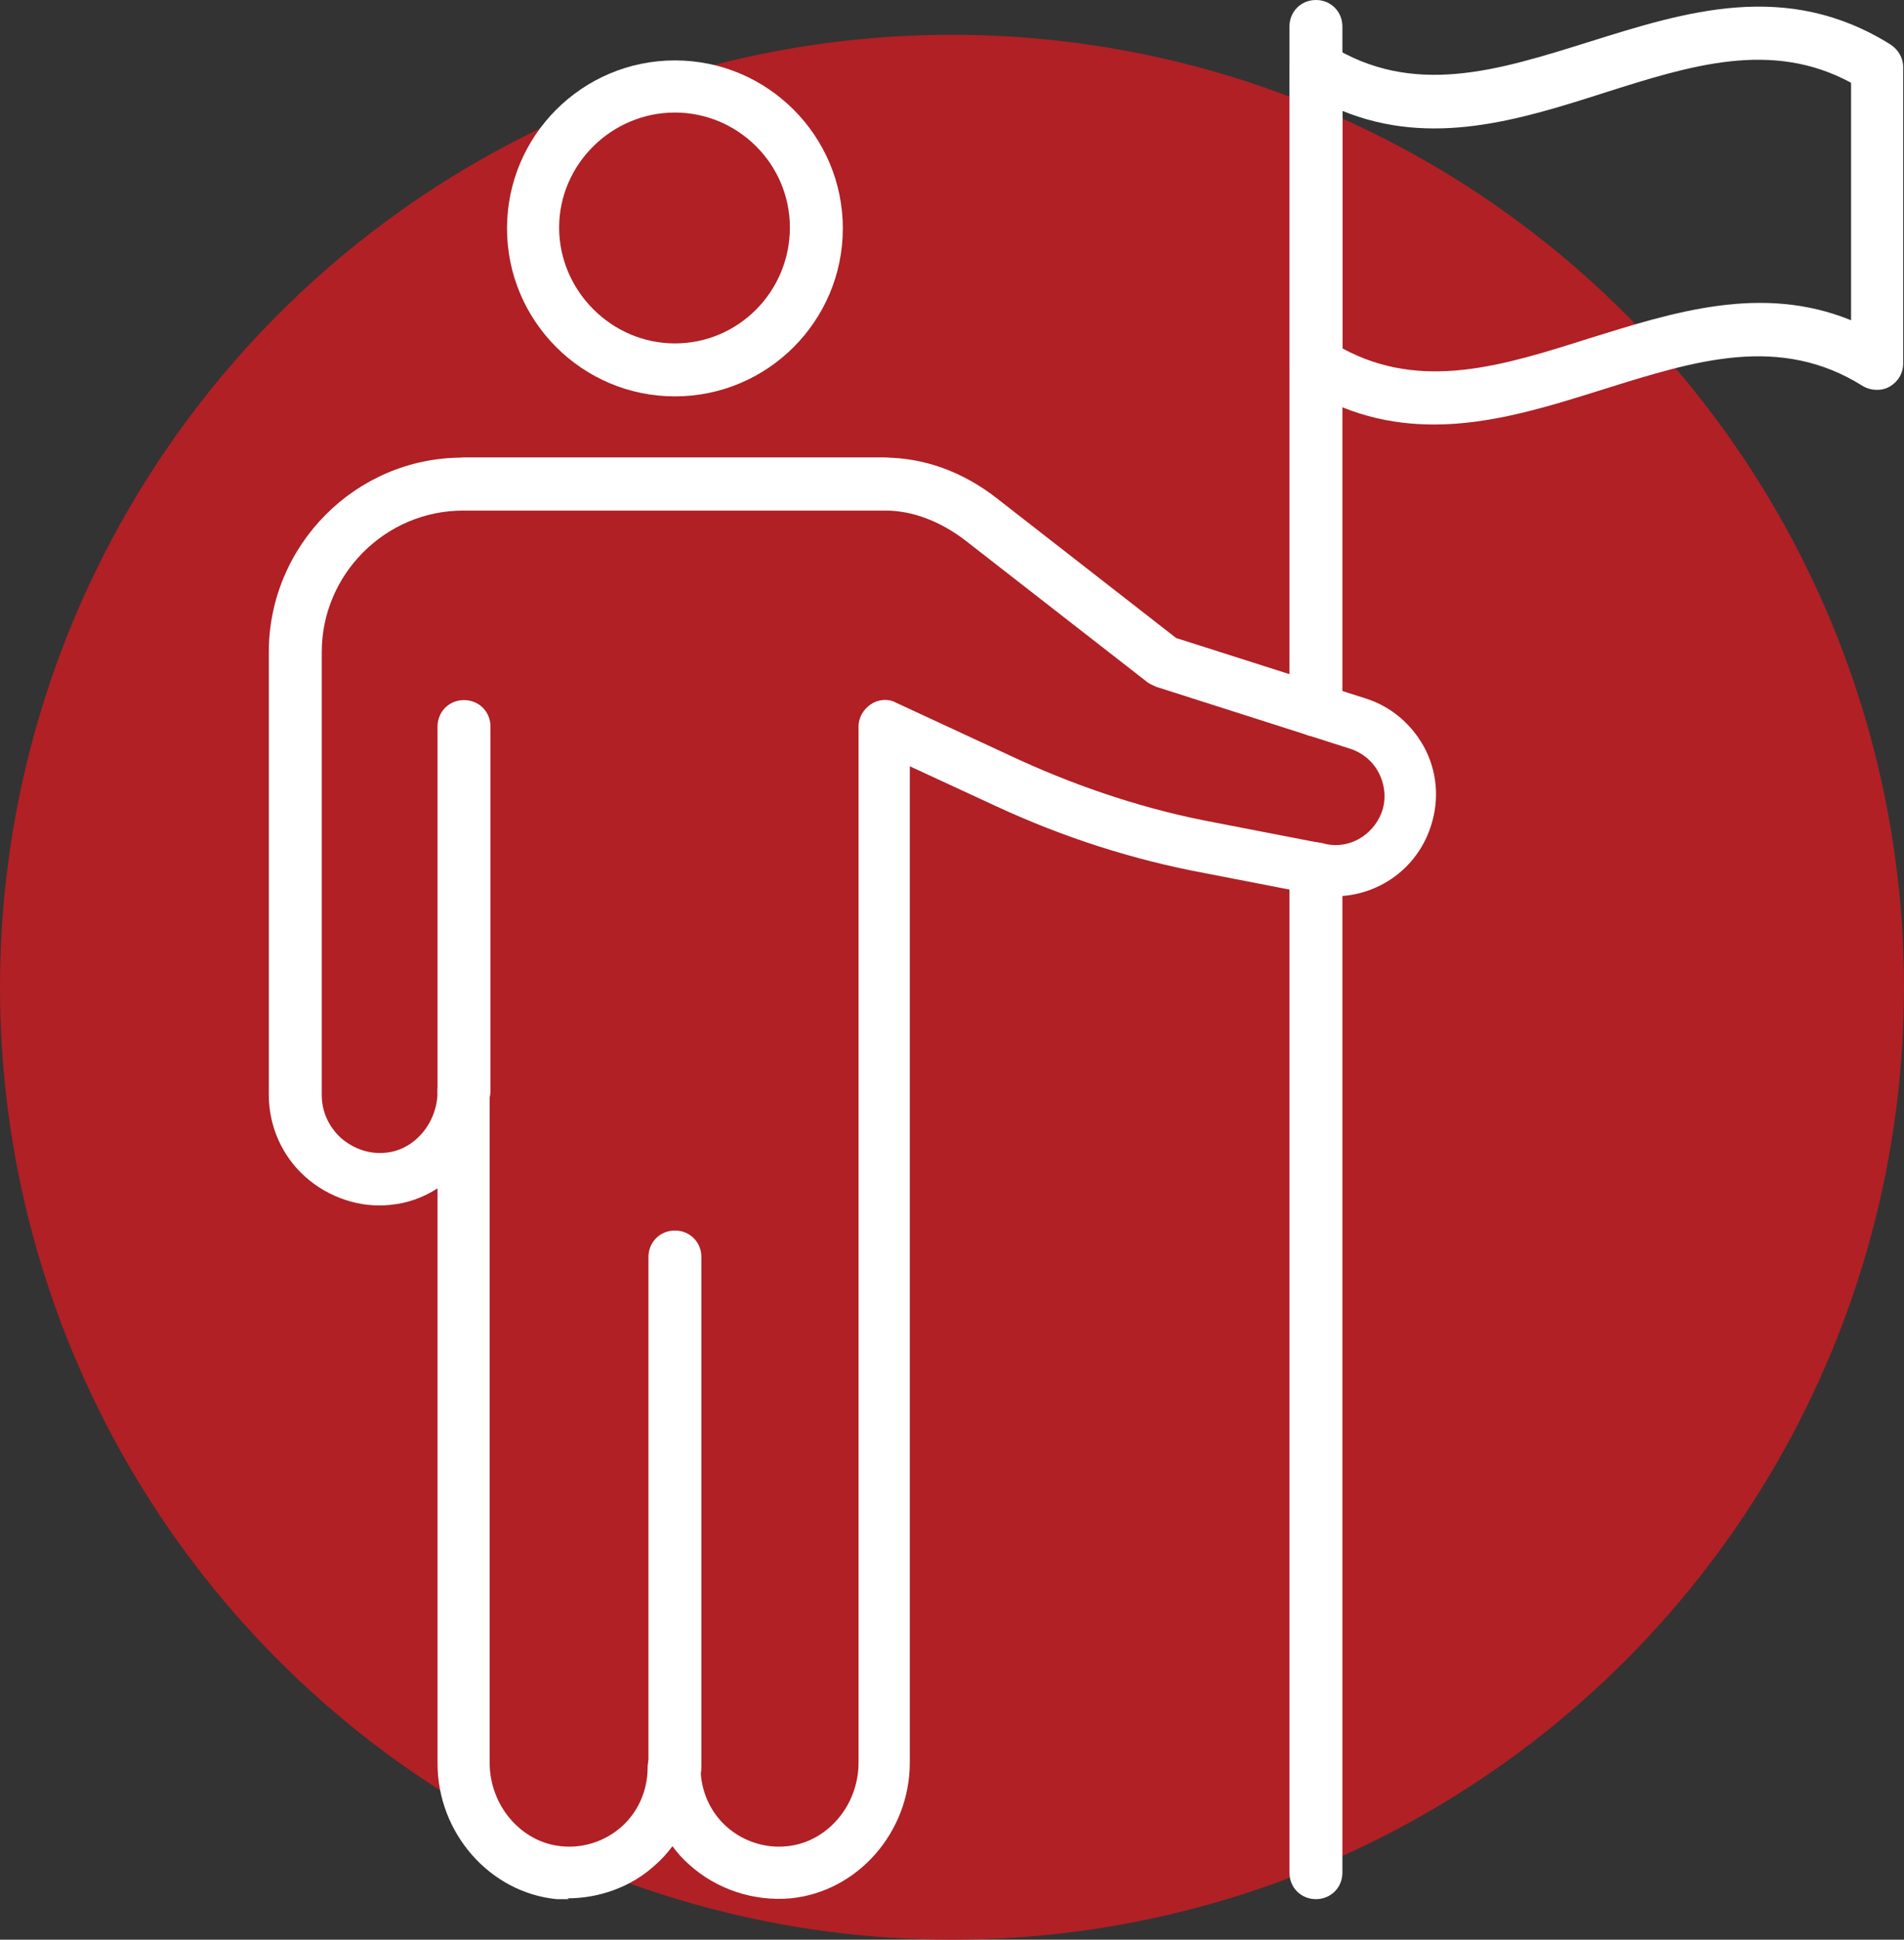
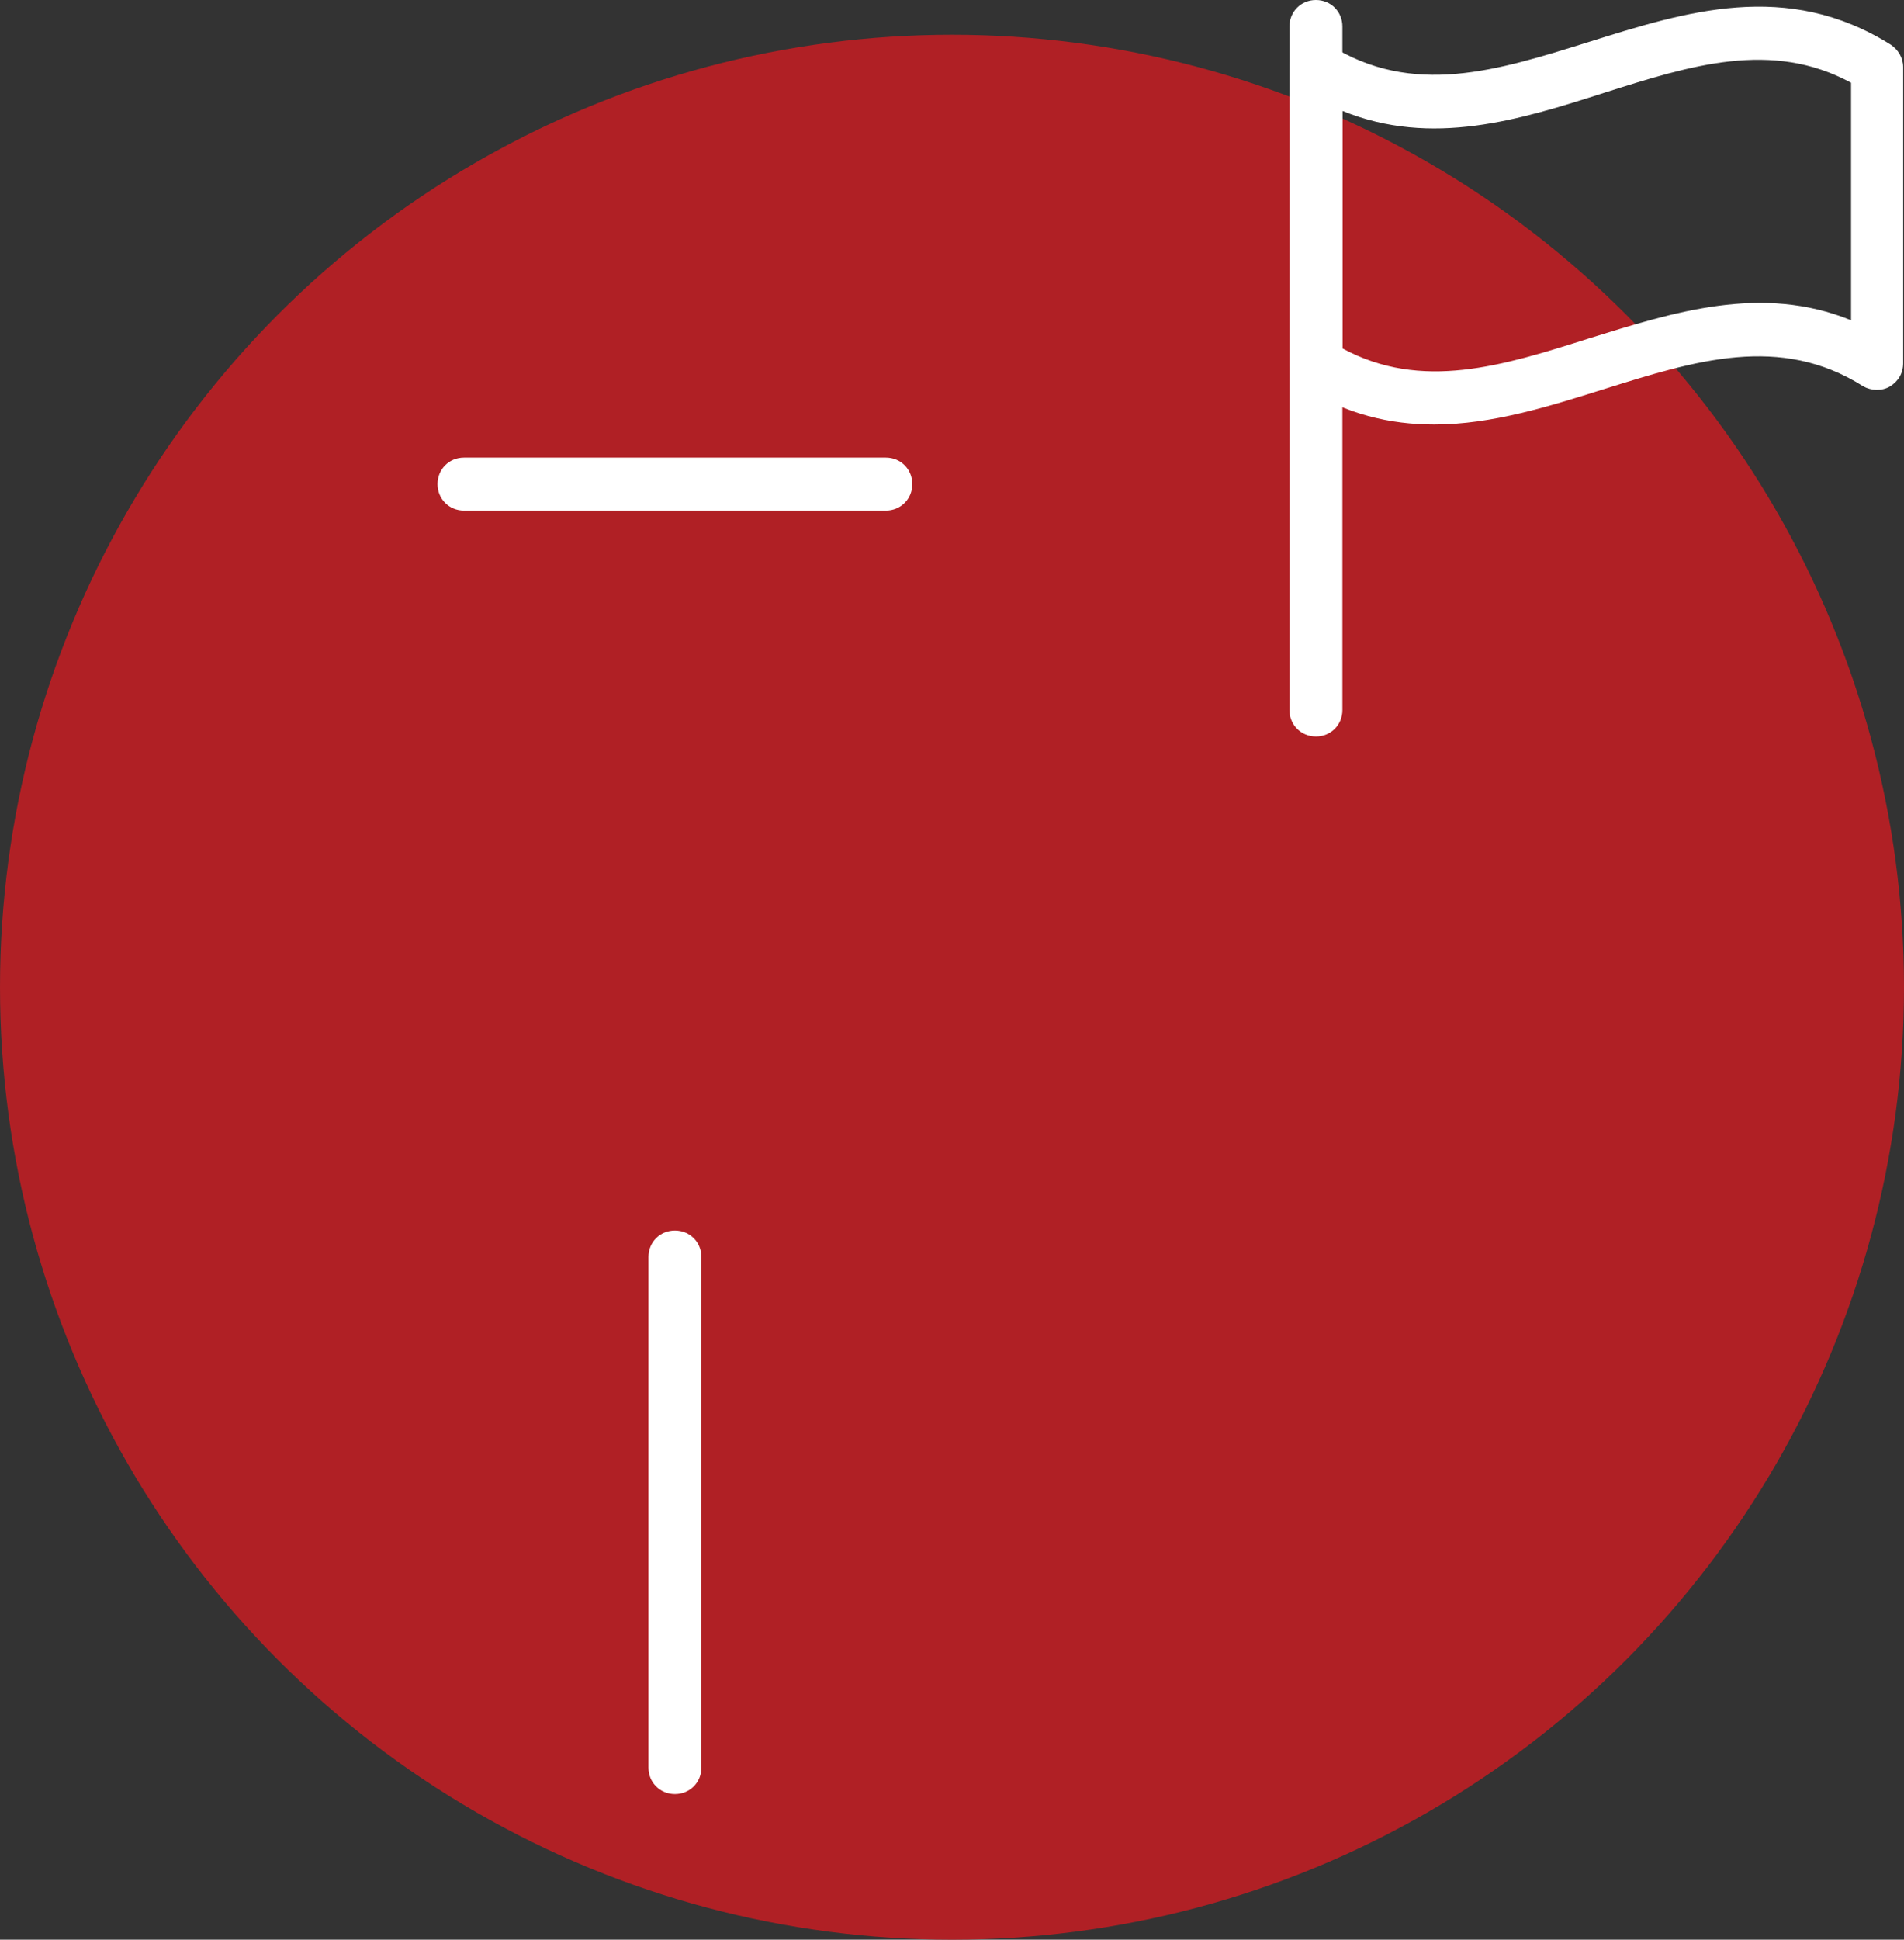
<svg xmlns="http://www.w3.org/2000/svg" id="Layer_2" data-name="Layer 2" viewBox="0 0 23.02 23.44">
  <rect x="0" y="0" width="23.02" height="23.44" fill="#333333" stroke="none" />
  <defs>
    <style>      .cls-1 {        fill: #b02025;      }      .cls-2 {        fill: #fff;      }    </style>
  </defs>
  <g id="Layer_1-2" data-name="Layer 1">
    <circle class="cls-1" cx="11.51" cy="11.93" r="11.51" />
    <g>
      <g>
        <path class="cls-2" d="M8.16,21.68c-.18,0-.32-.14-.32-.32v-6.17c0-.18.14-.32.32-.32s.32.14.32.32v6.17c0,.18-.14.32-.32.32Z" />
-         <path class="cls-2" d="M6.88,22.95c-.05,0-.1,0-.15,0-.81-.08-1.44-.8-1.44-1.64v-6.95c-.17.11-.36.18-.57.2-.37.04-.75-.09-1.03-.34-.28-.25-.44-.61-.44-.99v-5.35c0-1.29,1.05-2.35,2.34-2.35h5.1c.48,0,.95.17,1.36.49l2.17,1.69,2.29.73c.32.1.58.33.73.63.15.31.16.65.04.97-.21.56-.79.88-1.38.77l-1.34-.26c-.86-.16-1.7-.43-2.5-.8l-1.06-.49v3.89s0,.02,0,.03v8.12c0,.84-.63,1.56-1.44,1.64-.45.04-.9-.11-1.23-.41-.08-.07-.14-.14-.2-.22-.06.08-.13.16-.2.22-.29.27-.68.41-1.07.41ZM5.92,13.18v8.12c0,.52.38.96.86,1.01.27.03.54-.06.74-.24.2-.18.31-.44.31-.71,0-.18.14-.32.32-.32s.32.14.32.32c0,.27.11.53.31.71.2.18.47.27.74.24.48-.05.86-.49.86-1.01v-8.09s0-.02,0-.03v-4.4c0-.11.06-.21.15-.27.09-.06.21-.07.3-.02l1.51.7c.75.34,1.54.6,2.35.75l1.34.26c.28.06.56-.1.67-.37.06-.15.05-.32-.02-.47-.07-.15-.2-.26-.35-.31l-2.35-.75s-.07-.03-.1-.05l-2.21-1.72c-.3-.23-.64-.36-.96-.36h-5.11c-.94,0-1.71.77-1.71,1.71v5.35c0,.2.08.38.23.52.15.13.34.2.54.18.35-.03.63-.36.63-.74,0-.18.14-.32.32-.32s.32.14.32.32Z" />
        <path class="cls-2" d="M10.71,6.17h-5.1c-.18,0-.32-.14-.32-.32s.14-.32.32-.32h5.1c.18,0,.32.14.32.32s-.14.32-.32.32Z" />
-         <path class="cls-2" d="M5.61,13.5c-.18,0-.32-.14-.32-.32v-4.4c0-.18.14-.32.32-.32s.32.14.32.32v4.4c0,.18-.14.32-.32.32Z" />
-         <path class="cls-2" d="M8.16,4.79c-1.12,0-2.03-.91-2.03-2.03s.91-2.03,2.03-2.03,2.03.91,2.03,2.03-.91,2.03-2.03,2.03ZM8.16,1.36c-.77,0-1.4.63-1.4,1.39s.63,1.4,1.4,1.4,1.39-.63,1.39-1.4-.63-1.39-1.39-1.39Z" />
      </g>
-       <path class="cls-2" d="M15.91,22.95c-.18,0-.32-.14-.32-.32v-12.13c0-.18.14-.32.32-.32s.32.14.32.32v12.13c0,.18-.14.32-.32.32Z" />
      <path class="cls-2" d="M15.91,8.9c-.18,0-.32-.14-.32-.32V.32c0-.18.14-.32.32-.32s.32.14.32.32v8.26c0,.18-.14.32-.32.32Z" />
      <path class="cls-2" d="M17.34,5.13c-.53,0-1.06-.12-1.6-.46-.09-.06-.15-.16-.15-.27V.82c0-.12.06-.22.16-.28.1-.06.23-.05.32,0,1.01.64,2.04.31,3.13-.03,1.18-.37,2.4-.76,3.66.03.09.06.15.16.15.27v3.58c0,.12-.06.22-.16.28-.1.06-.23.05-.32,0-1.01-.64-2.04-.31-3.13.03-.67.21-1.36.43-2.06.43ZM16.23,4.21c.96.52,1.94.21,2.98-.12,1.03-.32,2.09-.66,3.17-.22V1c-.96-.52-1.94-.21-2.98.12-1.03.33-2.09.66-3.17.22v2.88Z" />
    </g>
  </g>
</svg>